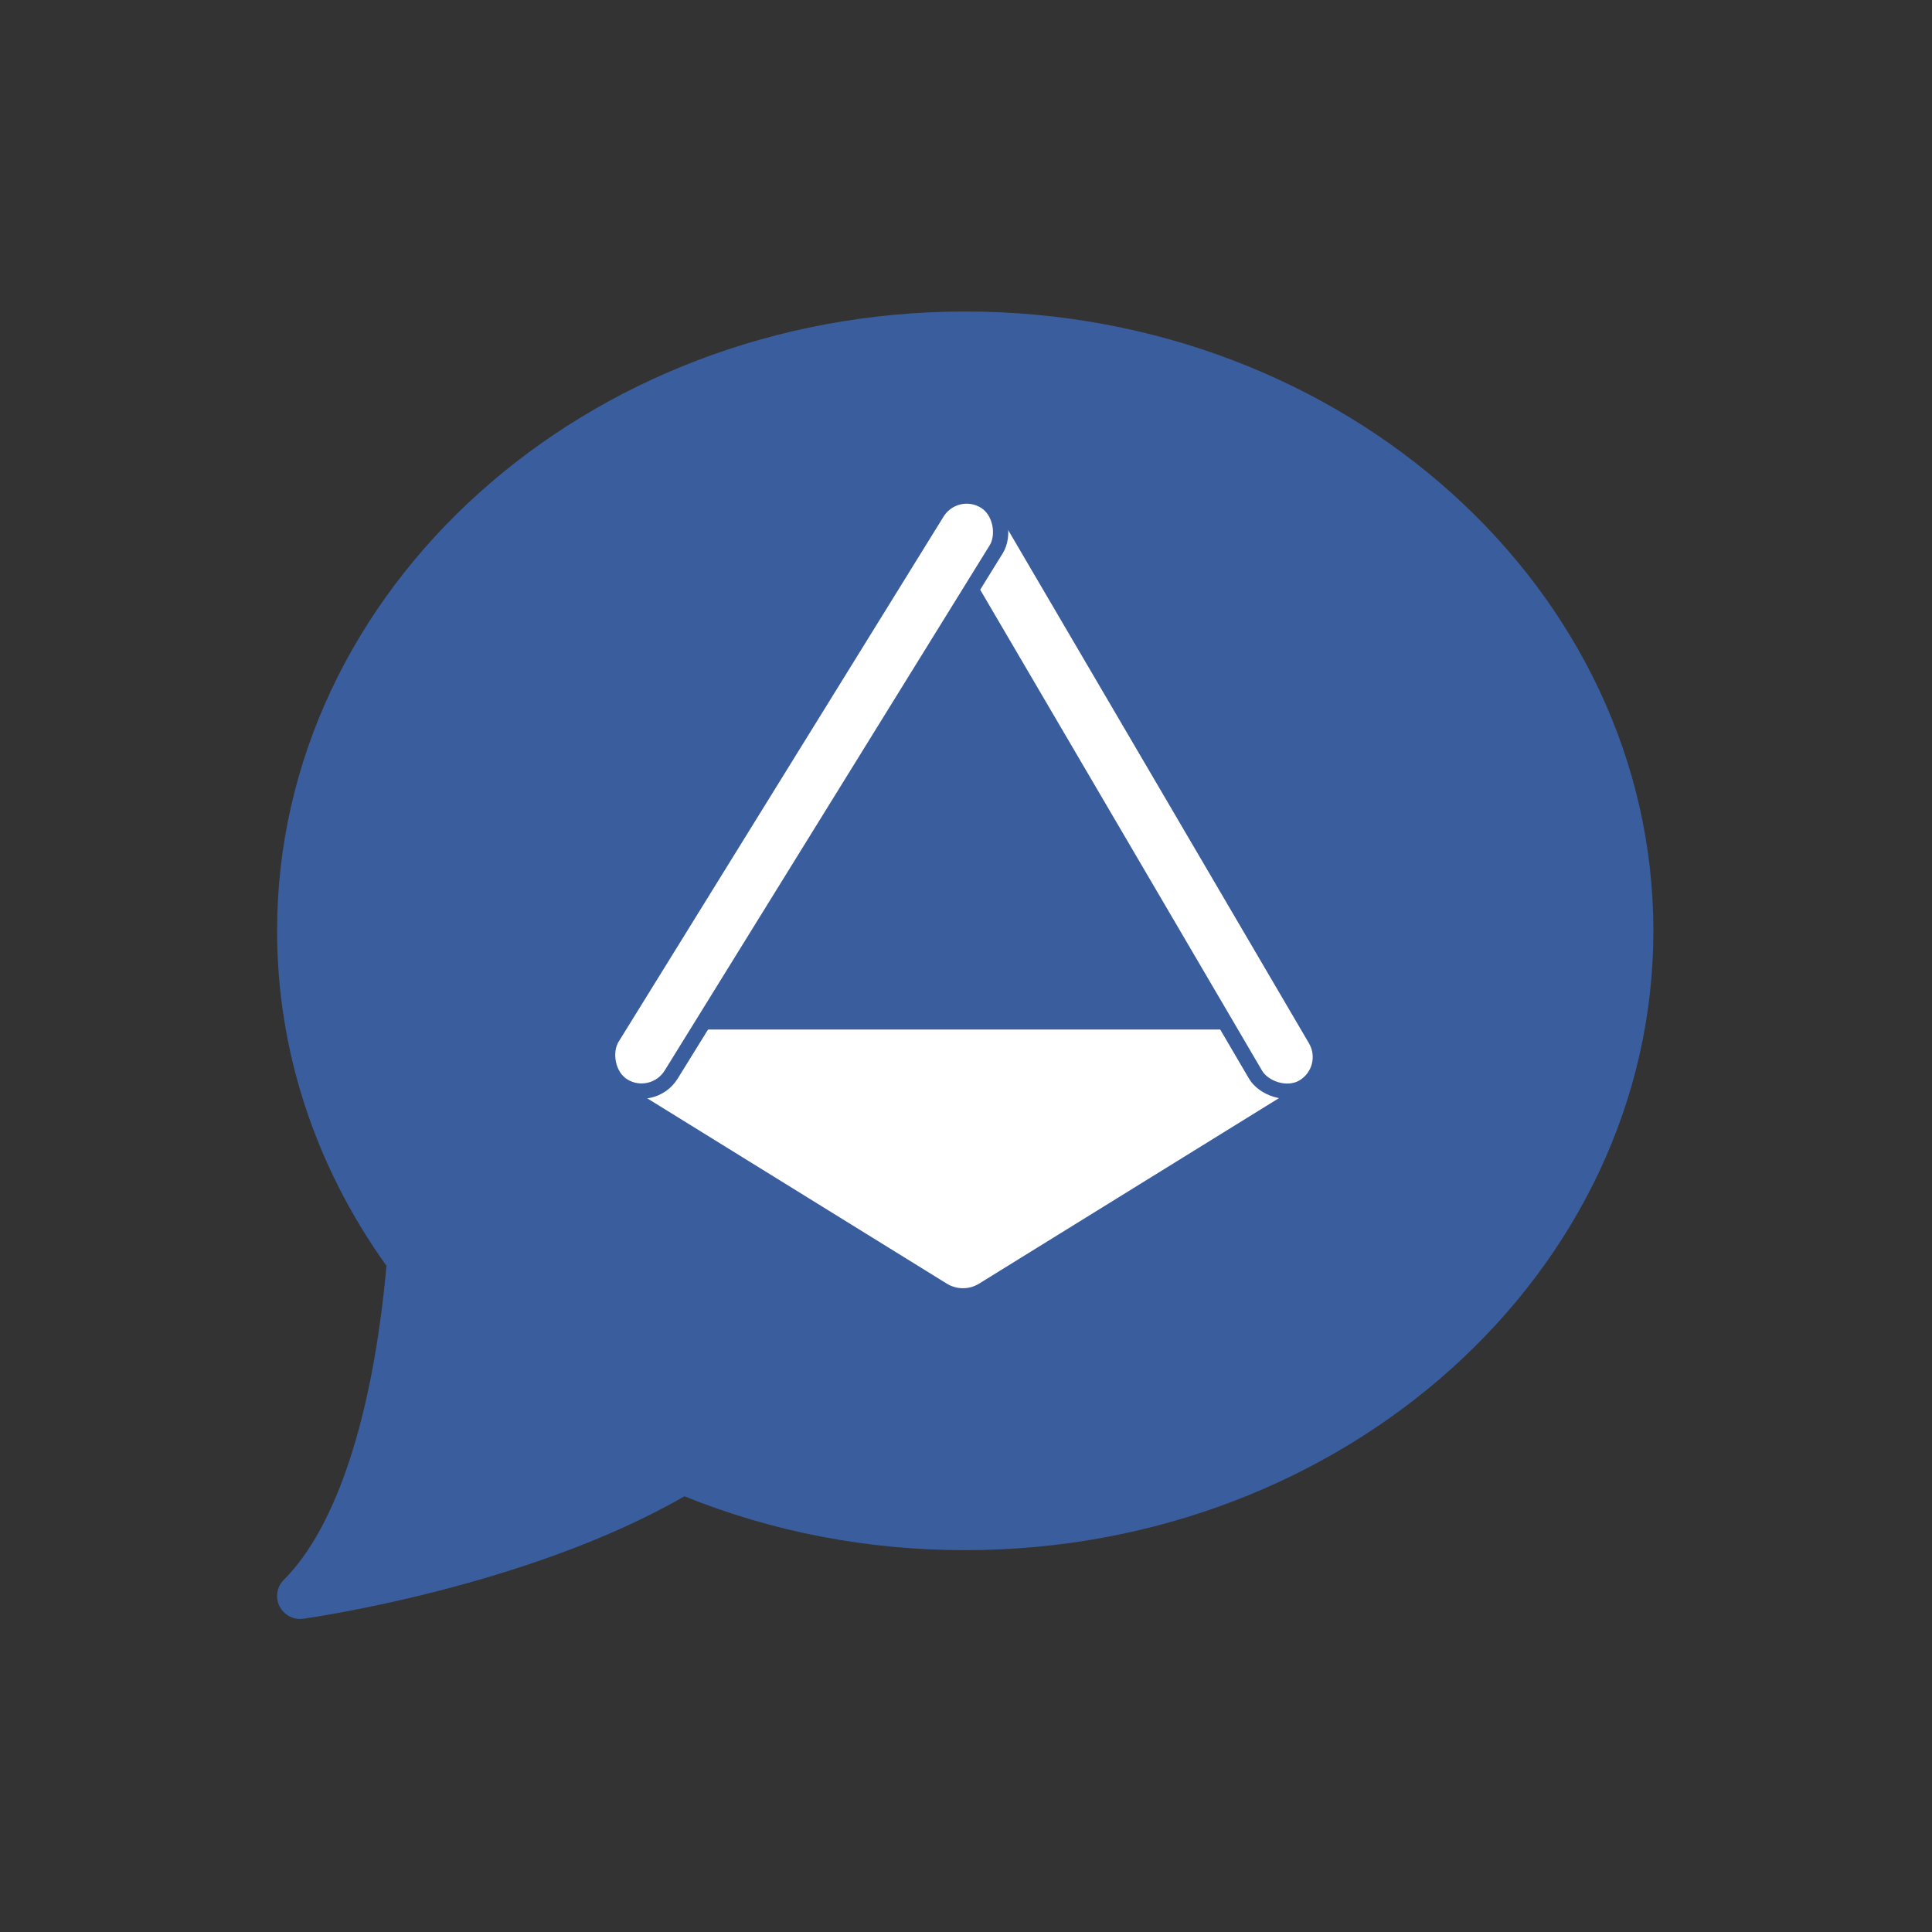
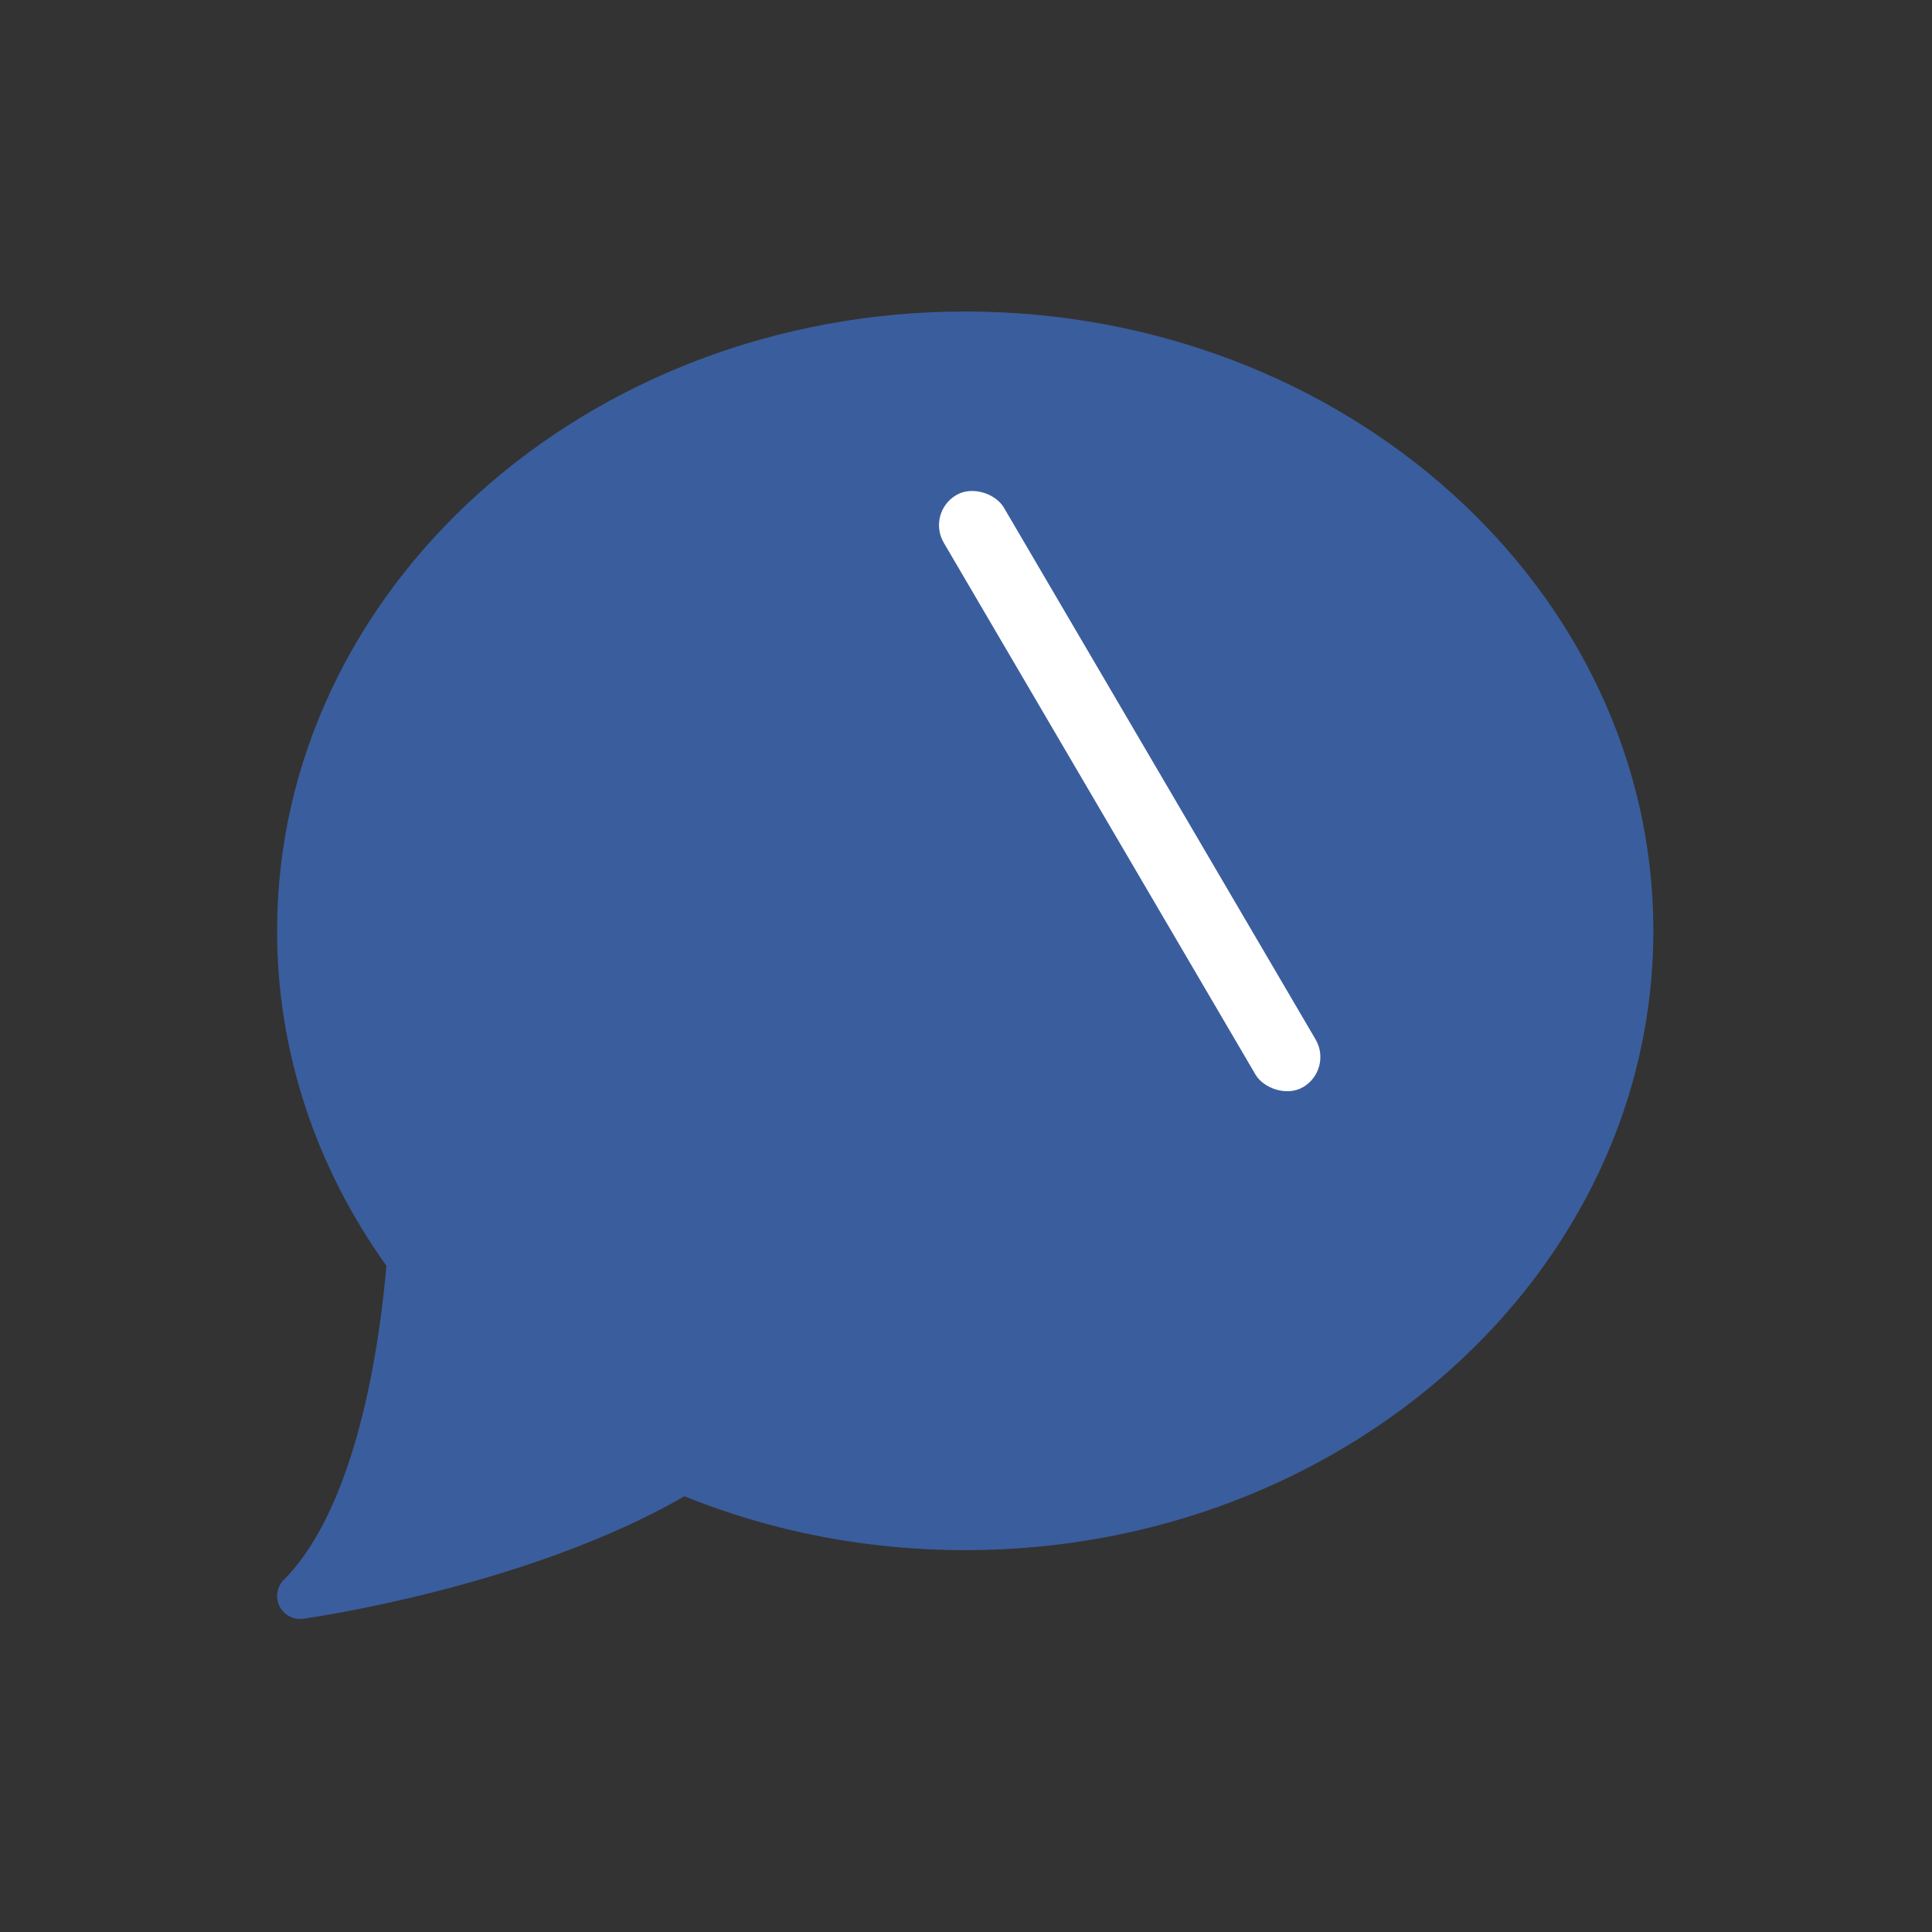
<svg xmlns="http://www.w3.org/2000/svg" width="1262" height="1262" viewBox="0 0 1262 1262" fill="none">
  <rect x="0" y="0" width="1262" height="1262" fill="#333333" stroke="none" />
  <path d="M630.501 203.475C382.647 203.475 181.001 384.953 181.001 608.025C181.001 686.013 205.679 761.544 252.442 826.842C243.587 924.788 219.853 997.502 185.391 1031.95C180.836 1036.5 179.698 1043.47 182.574 1049.22C185.137 1054.36 190.366 1057.53 195.985 1057.53C196.674 1057.53 197.378 1057.48 198.082 1057.38C204.15 1056.52 345.114 1036.22 447.06 977.394C504.971 1000.75 566.642 1012.58 630.501 1012.58C878.355 1012.58 1080 831.097 1080 608.025C1080 384.953 878.355 203.475 630.501 203.475Z" fill="#3A5D9D" />
-   <path d="M618.479 838.492C624.926 842.48 633.074 842.48 639.521 838.492L848.032 709.509C865.162 698.913 857.653 672.5 837.511 672.5H420.489C400.347 672.5 392.838 698.913 409.968 709.509L618.479 838.492Z" fill="white" />
  <rect x="604.985" y="334.906" width="45.474" height="448.207" rx="22.737" transform="rotate(-30.375 604.985 334.906)" fill="white" />
-   <rect x="604.985" y="334.906" width="45.474" height="448.207" rx="22.737" transform="rotate(-30.375 604.985 334.906)" stroke="#3A5D9D" stroke-width="10" />
-   <rect x="624.072" y="315.464" width="45.474" height="449.078" rx="22.737" transform="rotate(31.748 624.072 315.464)" fill="white" />
-   <rect x="624.072" y="315.464" width="45.474" height="449.078" rx="22.737" transform="rotate(31.748 624.072 315.464)" stroke="#3A5D9D" stroke-width="10" />
</svg>